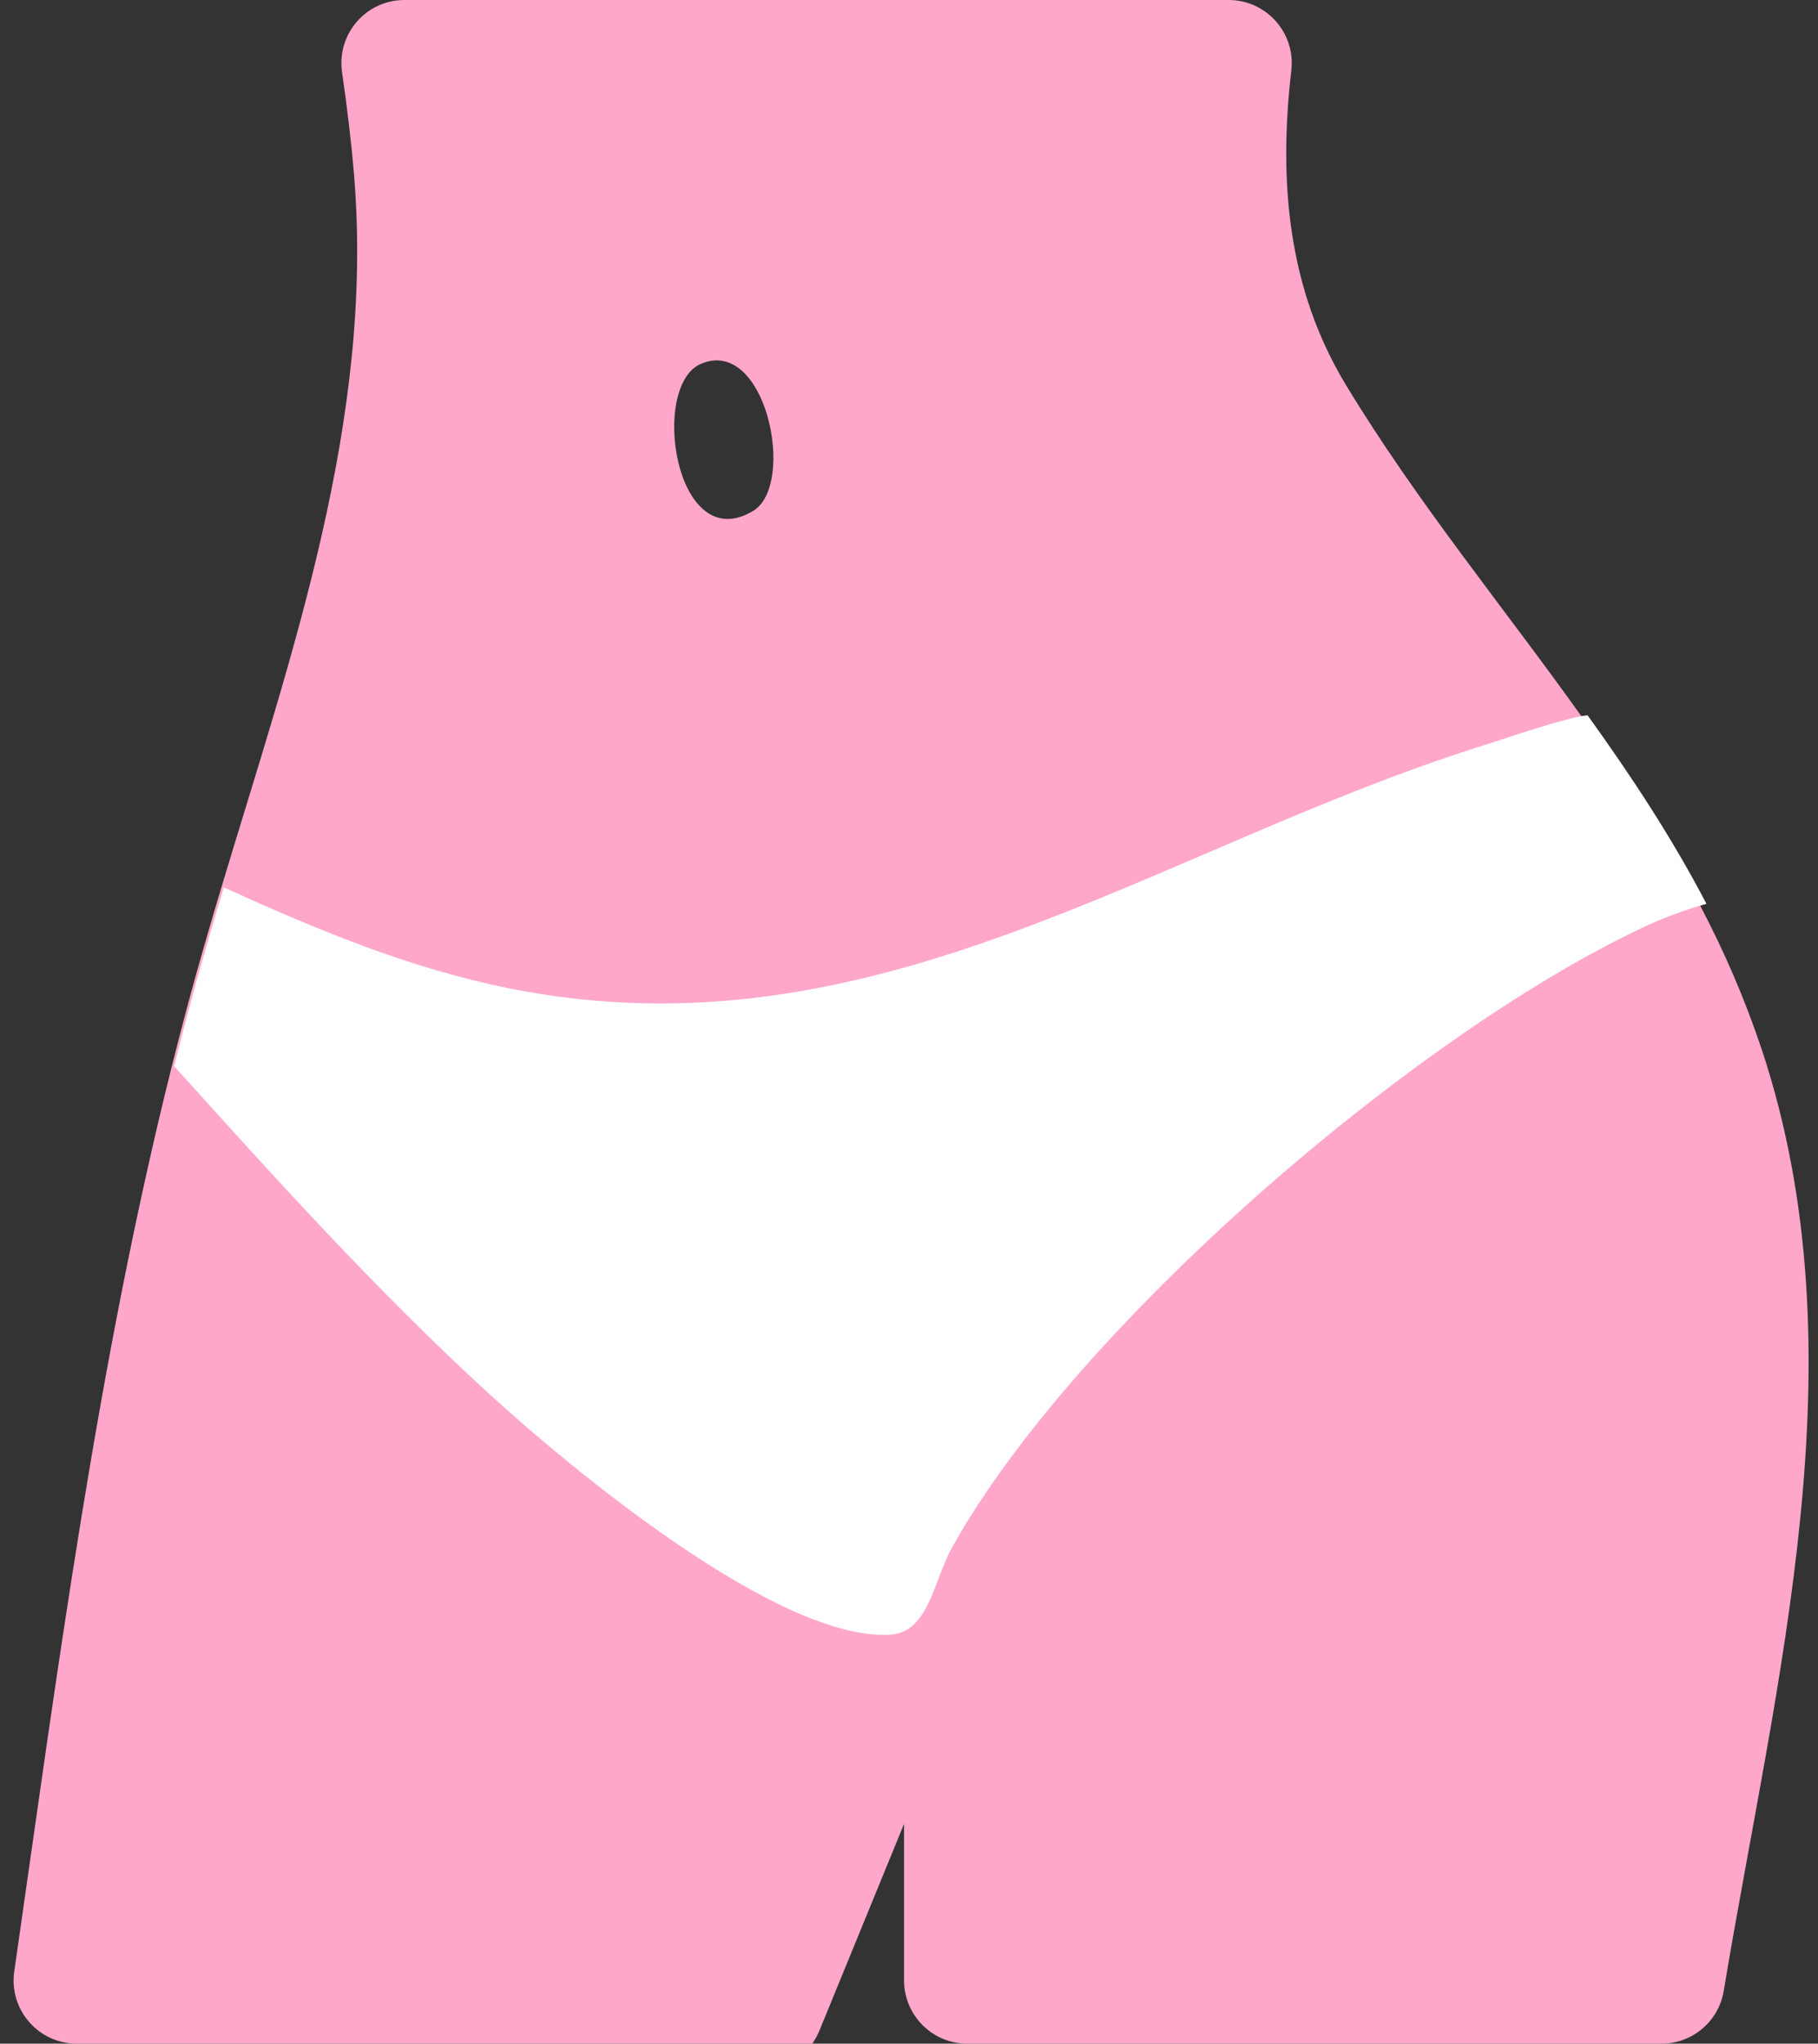
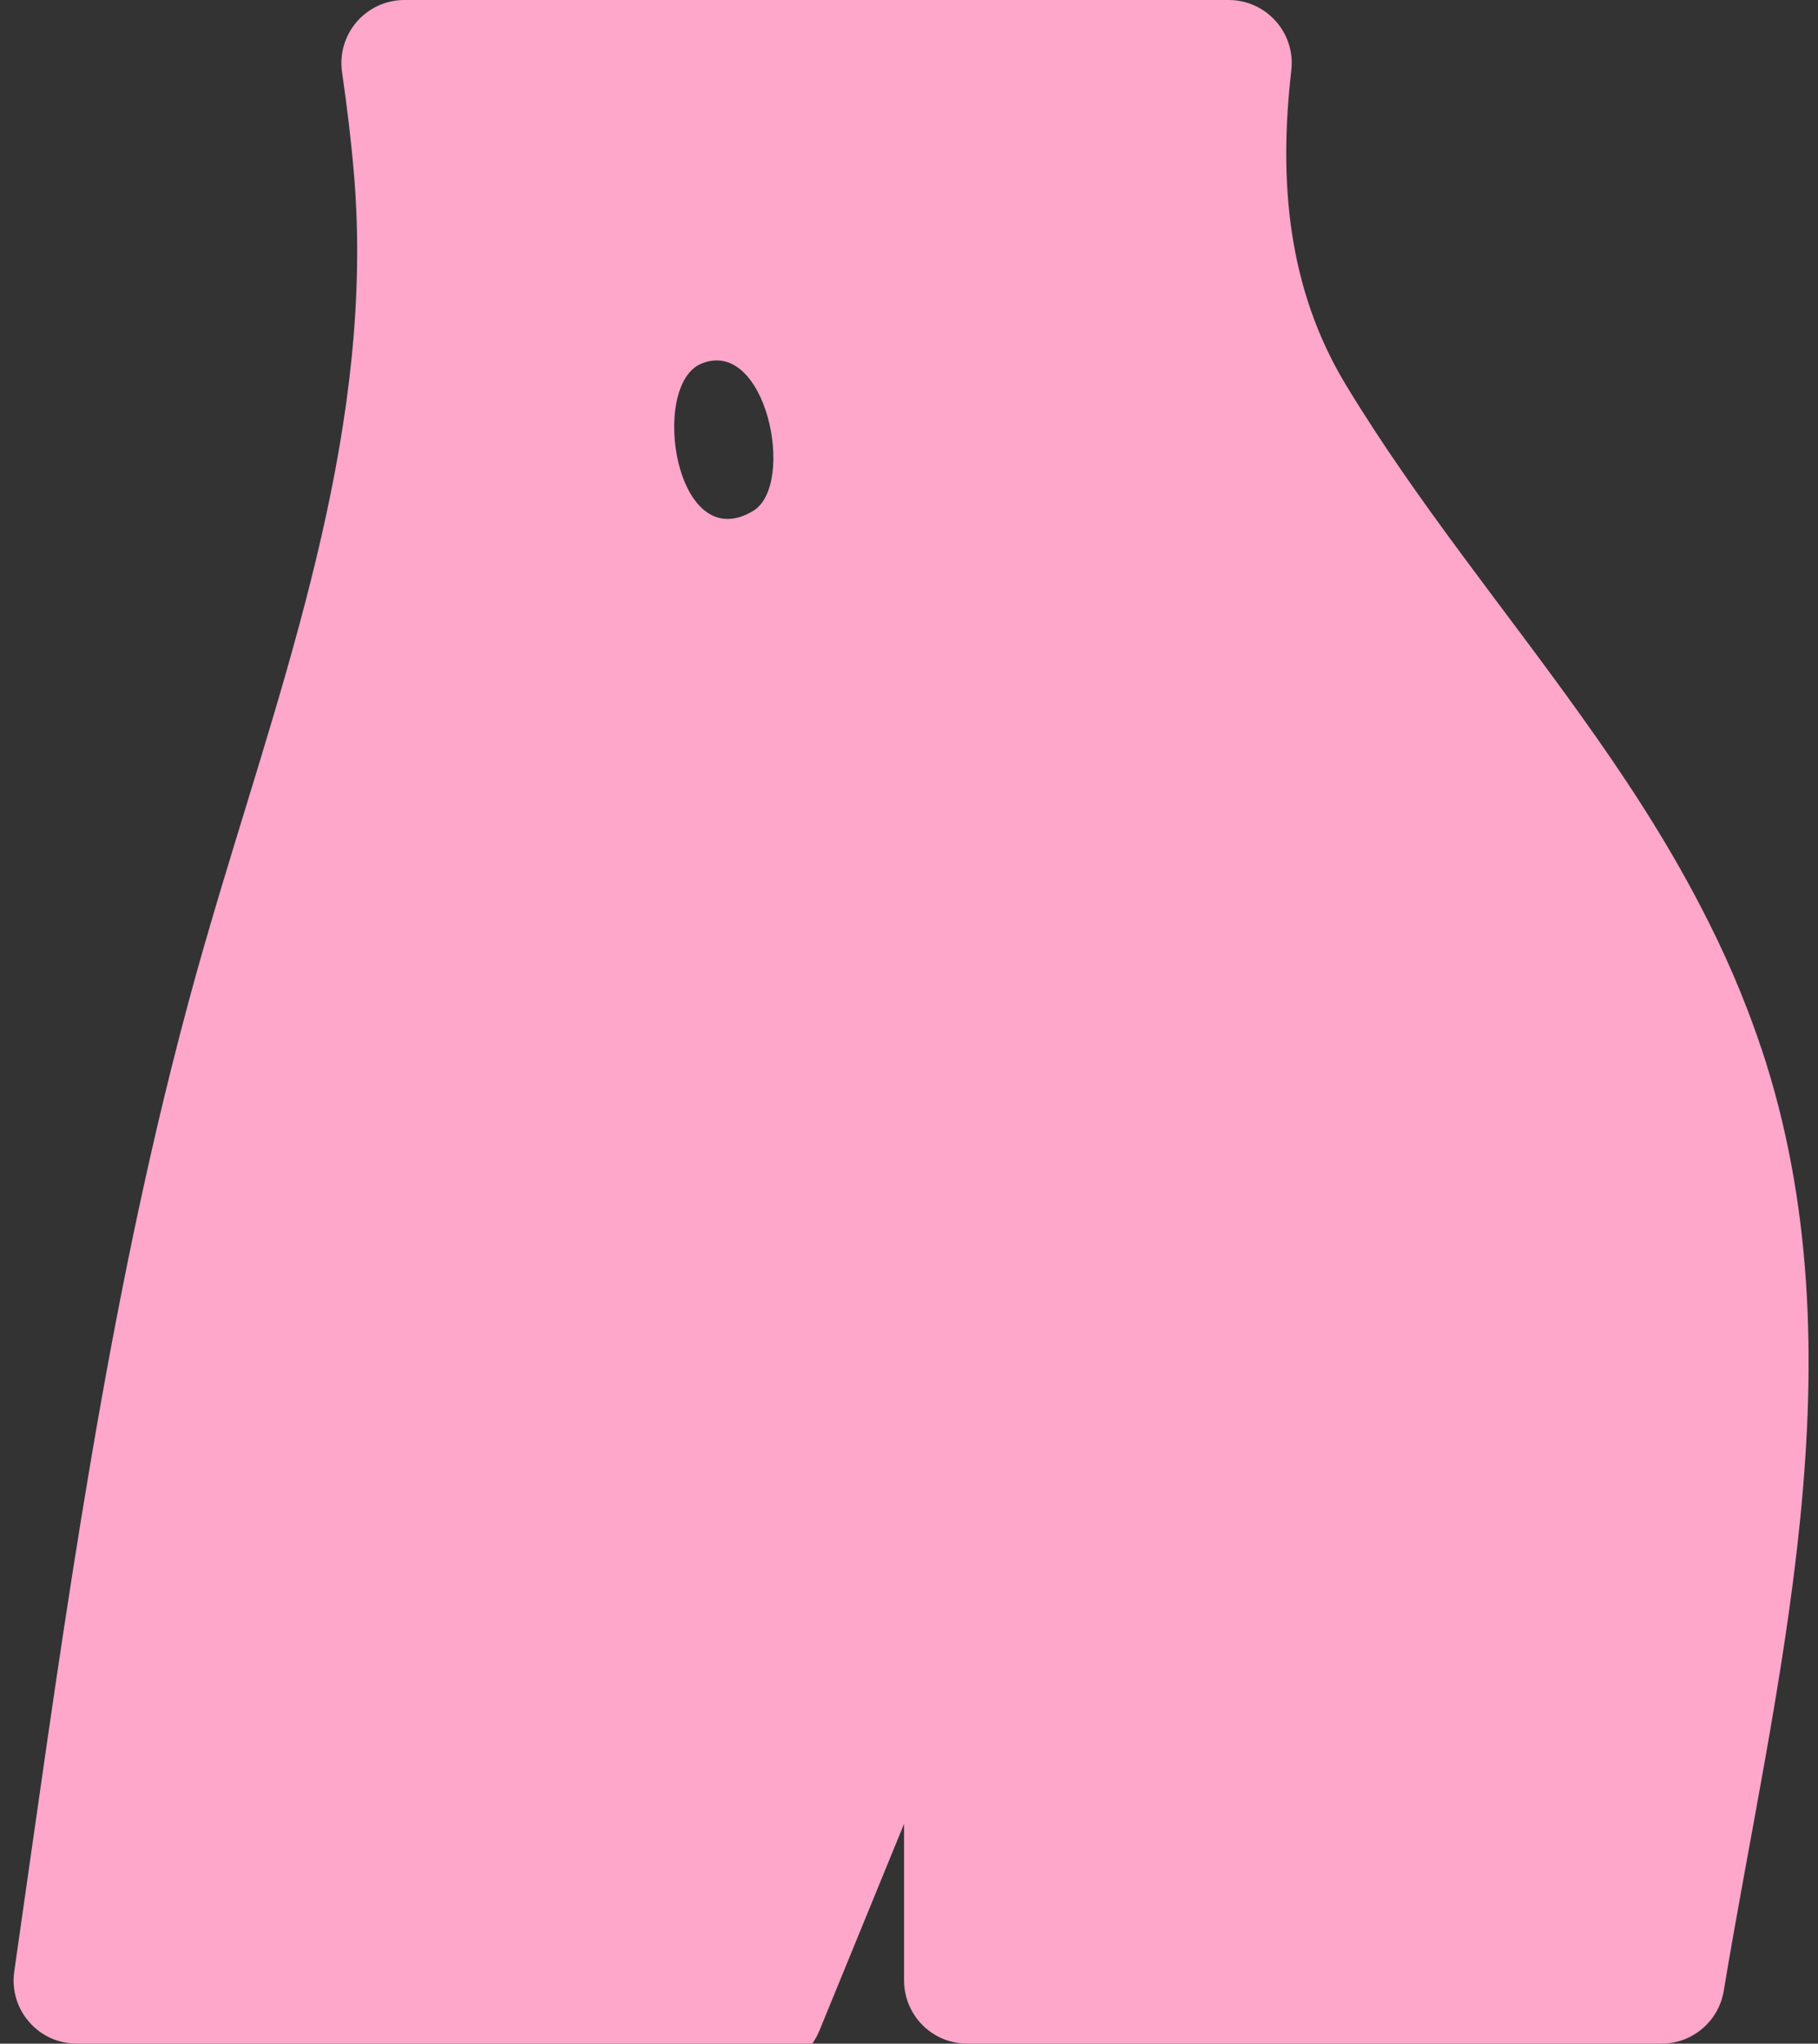
<svg xmlns="http://www.w3.org/2000/svg" width="105" height="118" viewBox="0 0 105 118" fill="none">
  <rect x="0" y="0" width="105" height="118" fill="#333333" stroke="none" />
  <path d="M101.74 60.578C100.767 57.642 99.559 54.889 98.181 52.261C96.181 48.414 93.825 44.83 91.332 41.351C86.8 34.997 81.824 28.978 77.749 22.25C74.36 16.666 73.844 10.449 74.58 4.067C74.833 1.902 73.141 0 70.961 0H23.359C21.134 0 19.437 1.973 19.756 4.172C20.041 6.145 20.283 8.118 20.448 10.092C21.628 24.262 16.806 37.866 12.764 51.31C12.11 53.498 11.473 55.68 10.886 57.862C10.545 59.121 10.221 60.391 9.902 61.655C5.64 78.7 3.334 96.371 0.824 113.828C0.505 116.027 2.208 118 4.432 118H46.921C46.965 117.918 47.014 117.846 47.058 117.775C47.168 117.599 47.256 117.412 47.338 117.219L52.215 105.308V114.35C52.215 116.362 53.846 118 55.862 118H95.962C97.741 118 99.263 116.714 99.554 114.96C102.558 96.893 107.622 78.276 101.745 60.578H101.74ZM43.499 29.5C38.999 32.206 37.499 22.25 40.499 21C44.253 19.436 45.999 27.997 43.499 29.5Z" fill="#FEA7CB" />
-   <path d="M98.557 52.186C97.334 52.526 96.073 52.992 94.934 53.53C81.713 59.721 62.068 76.624 54.976 89.37C53.941 91.223 53.638 94.245 51.435 94.388C44.971 94.799 32.874 84.719 28.172 80.408C21.763 74.535 15.866 68.003 10.057 61.559C10.376 60.297 10.701 59.031 11.042 57.775C11.631 55.597 12.27 53.42 12.925 51.237C18.222 53.645 23.624 55.904 29.372 57.062C50.576 61.328 66.671 48.989 85.749 43.016C86.977 42.633 90.441 41.42 91.691 41.3C94.19 44.771 96.552 48.347 98.557 52.186Z" fill="white" />
</svg>